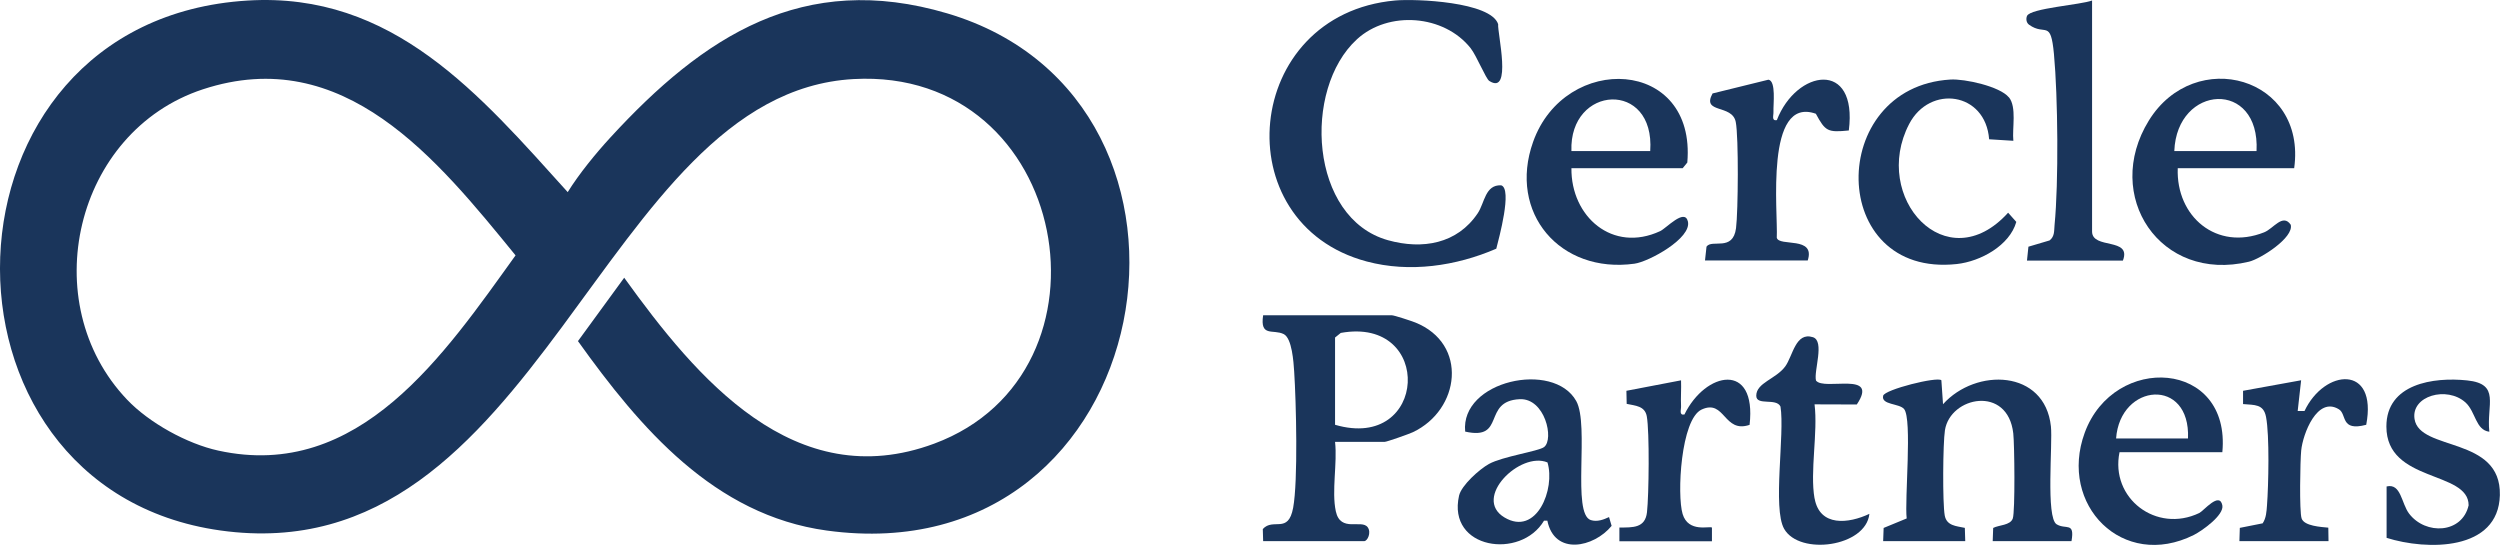
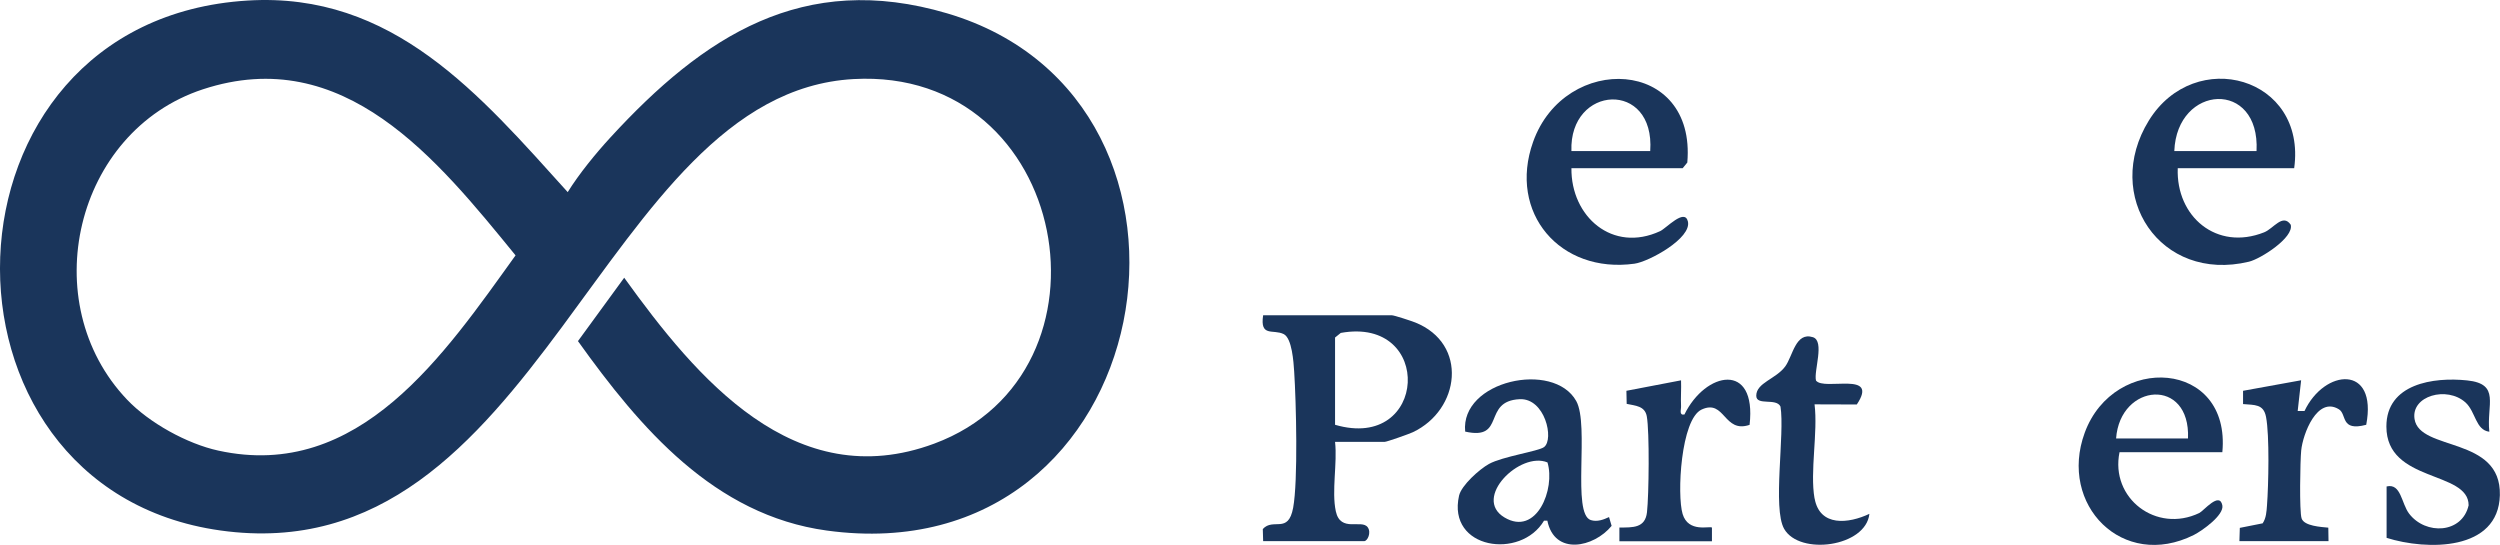
<svg xmlns="http://www.w3.org/2000/svg" id="_レイヤー_2" data-name="レイヤー 2" viewBox="0 0 363.3 79.19">
  <g id="_レイヤー_2-2" data-name="レイヤー 2">
    <g>
      <path d="M82.5,27.92c1.64-2.64,4.06-5.61,6.22-7.96,13.5-14.69,27.98-24.21,48.92-18.02,42.99,12.7,31.14,81.82-17.49,75.16-16.37-2.24-27.13-14.91-36.16-27.53l6.72-9.21c10.5,14.59,24.76,31.64,45.05,24.11,27.73-10.29,19.81-54.71-11.71-52.98-36.86,2.03-45.43,72.11-92.01,65.6C-12.06,70.93-10.53,2.94,35.97.08c21.14-1.3,33.75,13.69,46.53,27.84ZM18.47,58.08c3.21,3.37,8.71,6.41,13.25,7.4,20.5,4.5,32.9-14.06,43.2-28.37-11.4-13.98-24.96-30.86-45.44-24.13-18.64,6.13-24.43,31.01-11.01,45.1Z" style="fill: #1a355b;" />
-       <path d="M197.18,5.72c-7.92,7.25-6.88,26.01,4.53,29.19,4.99,1.39,10.05.54,13.04-3.93,1-1.49,1.06-4.16,3.4-4.05,1.65.5-.33,7.71-.71,9.21-5.85,2.53-12.6,3.52-18.82,1.86-20.77-5.53-18.03-35.92,4.13-37.93,2.99-.27,13.91.19,14.96,3.44-.12,1.26,2.08,10.41-1.29,8.25-.49-.31-1.85-3.67-2.71-4.76-3.87-4.88-11.94-5.49-16.51-1.3Z" style="fill: #1a355b;" />
      <path d="M194.01,64.22c.35,3.07-.52,7.16.11,10.08.68,3.14,3.77,1.1,4.64,2.33.55.77-.04,2.01-.52,2.01h-14.68l-.05-1.76c1.53-1.69,3.69.79,4.41-3.09s.44-15.35.15-19.79c-.09-1.39-.31-4.84-1.52-5.45-1.53-.76-3.48.49-2.99-2.74h18.67c.37,0,2.84.82,3.43,1.05,7.76,3.11,6.51,12.72-.35,15.95-.54.26-3.79,1.4-4.08,1.4h-7.22ZM194.01,61.73c13.48,3.95,14.41-15.8.83-13.35l-.83.67v12.68Z" style="fill: #1a355b;" />
-       <path d="M273.66,78.64l.07-1.92,3.35-1.38c-.32-2.69.83-14.46-.38-15.9-.7-.84-3.36-.58-3.04-1.93.21-.9,7.88-2.82,8.46-2.25l.24,3.48c4.78-5.32,14.8-5.06,15.68,3.23.27,2.53-.76,13.25.83,14.22,1.35.83,2.66-.42,2.16,2.45h-11.45l.07-1.92c.83-.44,2.5-.36,2.85-1.38s.25-10.76.07-12.36c-.8-7.05-9.15-5.37-9.93-.47-.3,1.91-.36,10.58-.03,12.4.28,1.51,1.67,1.53,2.92,1.8l.06,1.93h-11.95Z" style="fill: #1a355b;" />
      <path d="M228.36,24.44c-.08,7.04,5.97,12.36,12.89,9.15.89-.41,3.55-3.35,4.03-1.43.62,2.45-5.68,5.88-7.76,6.16-10.81,1.49-18.4-7.39-14.73-17.7,4.63-13.03,23.73-12.25,22.41,3l-.67.82h-16.18ZM239.81,21.95c.73-10.37-11.8-9.62-11.45,0h11.45Z" style="fill: #1a355b;" />
      <path d="M333.39,24.44h-16.92c-.27,7.03,5.65,12.07,12.56,9.32,1.36-.54,2.7-2.79,3.86-1.1.48,1.87-4.39,4.97-6.07,5.37-12.9,3.1-21.3-9.58-14.55-20.51,6.7-10.85,22.96-6.34,21.12,6.92ZM327.92,21.95c.54-10.44-11.58-9.72-11.95,0h11.95Z" style="fill: #1a355b;" />
      <path d="M233.83,75.16l.37,1.26c-2.58,3.15-8.3,4.37-9.34-.76h-.48c-3.38,5.72-14.11,4.16-12.35-3.63.34-1.5,2.97-3.85,4.35-4.61,1.98-1.09,7.2-1.84,8-2.45,1.5-1.13.14-7.15-3.56-6.96-5.47.28-1.95,6.05-7.9,4.71-.73-7.39,12.84-10.36,16.14-4.44,1.95,3.5-.68,16.41,2.12,17.3.91.29,1.84-.06,2.65-.44ZM224.88,67.2c-3.97-1.66-10.94,5.18-6.26,7.99s7.43-4.16,6.26-7.99Z" style="fill: #1a355b;" />
-       <path d="M291.93,14.13c1.17,1.43.46,4.53.65,6.33l-3.52-.22c-.52-6.88-8.62-7.97-11.62-2.22-5.56,10.66,5.4,22.81,14.38,12.89l1.19,1.34c-.97,3.42-5.18,5.74-8.65,6.12-18.8,2.04-18.94-25.73-.93-26.81,2.08-.13,7.2,1,8.49,2.58Z" style="fill: #1a355b;" />
      <path d="M322.94,65.71h-14.93c-1.38,6.7,5.35,11.83,11.59,8.84.64-.31,2.94-3.16,3.35-1.12.29,1.43-2.97,3.72-4.14,4.31-10.34,5.17-19.7-4.38-15.86-14.85,4.25-11.61,21.28-10.6,20,2.83ZM317.96,63.72c.38-8.95-9.87-8.07-10.45,0h10.45Z" style="fill: #1a355b;" />
-       <path d="M304.02.07v33.57c0,2.65,5.79.8,4.48,4.23h-13.94l.21-2.02,3.07-.91c.77-.58.65-1.44.73-2.26.6-6.16.49-18.61-.09-24.83-.48-5.14-1.24-2.55-3.62-4.26-.44-.32-.45-.93-.29-1.28.5-1.12,7.9-1.62,9.45-2.24Z" style="fill: #1a355b;" />
-       <path d="M247.77,37.86l.22-2.02c.79-1.14,3.84.78,4.29-2.68.31-2.4.39-13.26-.04-15.43-.51-2.64-5.01-1.16-3.37-4.15l8.12-2c1.14.19.68,3.61.73,4.65.03.56-.32,1.36.49,1.23,2.84-7.37,11.77-8.83,10.46,1.5-3.08.31-3.41.12-4.79-2.43-7.46-2.65-5.48,14.38-5.68,18.01.31,1.36,5.66-.29,4.5,3.31h-14.93Z" style="fill: #1a355b;" />
      <path d="M346.83,70.69c2.1-.49,2.13,2.46,3.26,3.95,2.4,3.15,7.72,2.91,8.65-1.21,0-5.08-11.94-3.25-11.95-11.44-.01-6.23,6.84-7.22,11.73-6.71s2.8,3.53,3.23,7.46c-2.01-.25-1.97-2.89-3.46-4.25-2.69-2.43-7.93-.98-7.41,2.4.73,4.74,12.61,2.44,12.4,11.06-.2,8.16-10.61,8.06-16.46,6.21v-7.46Z" style="fill: #1a355b;" />
      <path d="M263.7,72.43c.74,4.16,4.95,3.67,7.96,2.24-.5,4.8-10.15,6.11-12.39,2.18-1.7-2.99.12-13.81-.53-17.77-.61-1.3-3.53-.06-3.52-1.58.01-1.89,2.86-2.41,4.21-4.25,1.11-1.52,1.49-5.05,4.02-4.25,1.76.56.1,4.93.45,6.3,1.15,1.55,9.26-1.49,5.93,3.48l-6.14-.02c.51,4.1-.69,9.79,0,13.68Z" style="fill: #1a355b;" />
      <path d="M235.33,78.64v-1.98c1.94-.01,3.75.1,4.01-2.22.28-2.45.38-11.73-.03-13.95-.28-1.51-1.67-1.53-2.92-1.8l-.04-1.9,7.94-1.52c.05,1.24-.06,2.5,0,3.74.03.56-.33,1.36.49,1.23,3.06-6.28,10.53-7.73,9.47,1.5-3.78,1.29-3.56-3.79-6.96-2.23-3.04,1.39-3.61,12.42-2.77,15.19s3.98,1.69,4.26,1.97v1.99h-13.44Z" style="fill: #1a355b;" />
      <path d="M325.43,78.64l.06-1.93,3.32-.66c.52-.78.56-1.71.63-2.61.22-2.95.38-10.15-.14-12.85-.36-1.9-1.66-1.72-3.34-1.87v-1.93s8.44-1.53,8.44-1.53l-.5,4.47h.99c2.9-6.15,10.65-6.82,8.97,2-3.79,1-2.78-1.52-3.97-2.25-3.15-1.94-5.24,3.57-5.48,5.99-.15,1.5-.28,8.86.06,9.87.37,1.11,2.84,1.24,3.88,1.34l.03,1.96h-12.94Z" style="fill: #1a355b;" />
    </g>
  </g>
</svg>